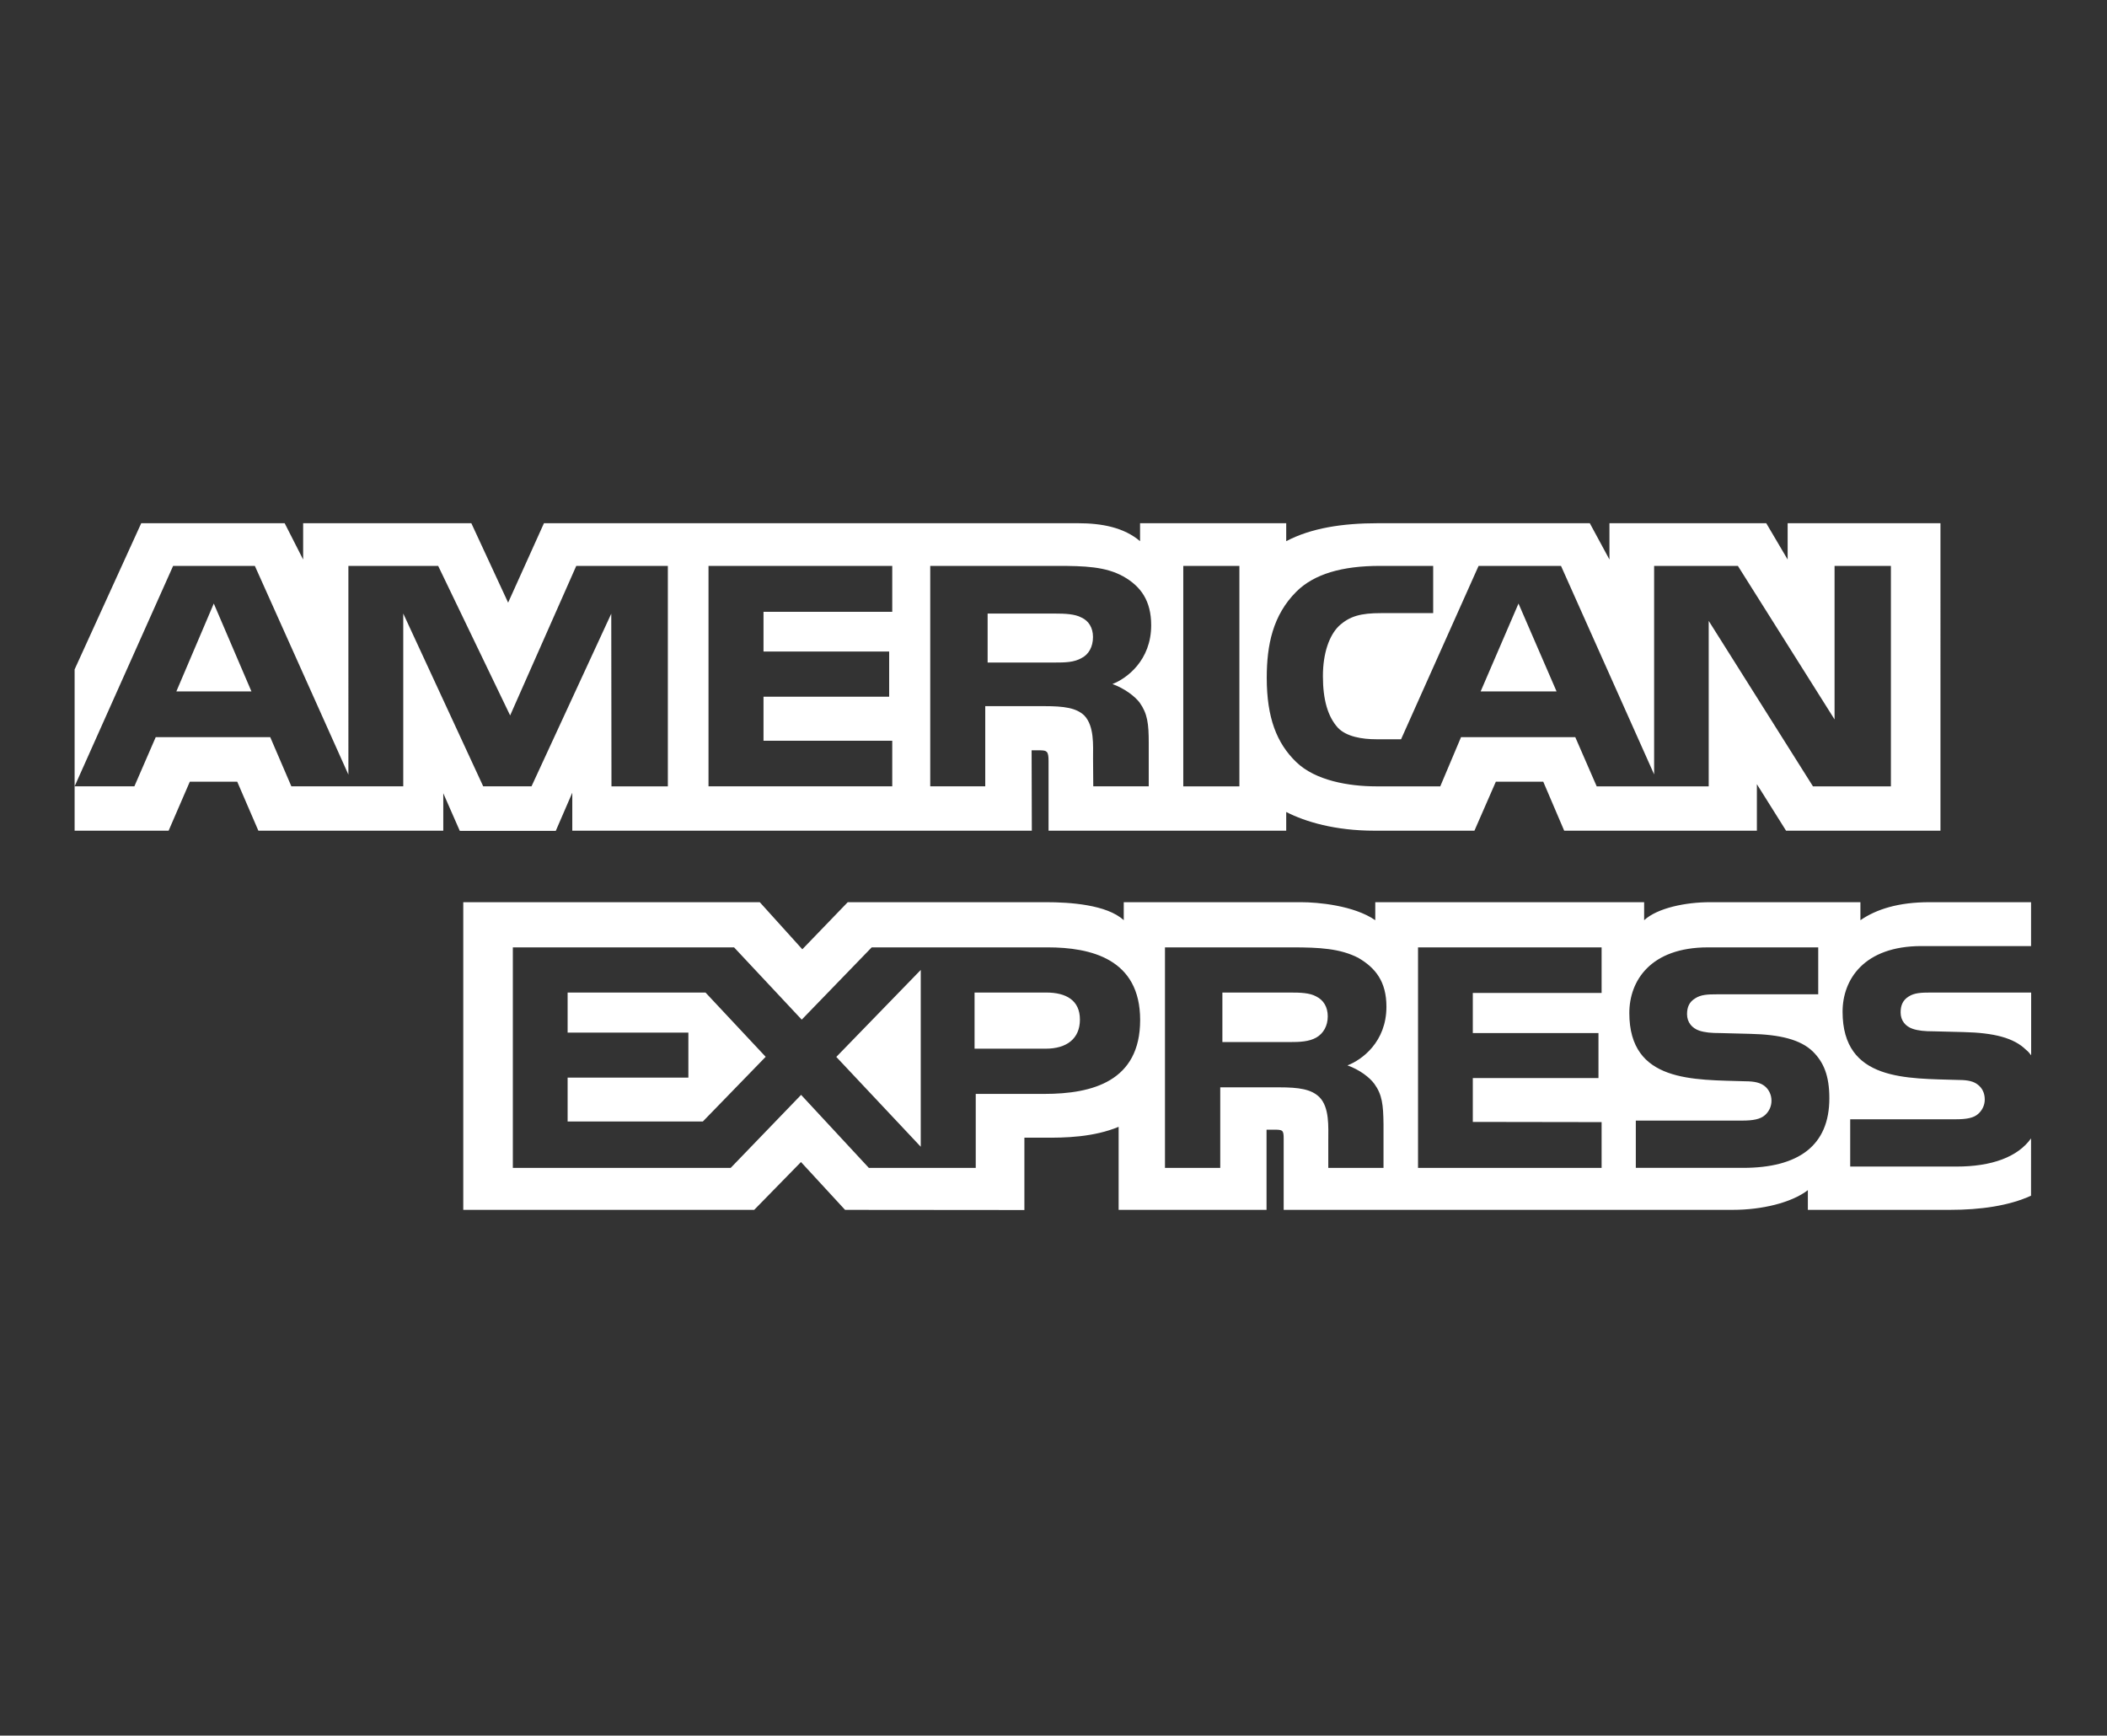
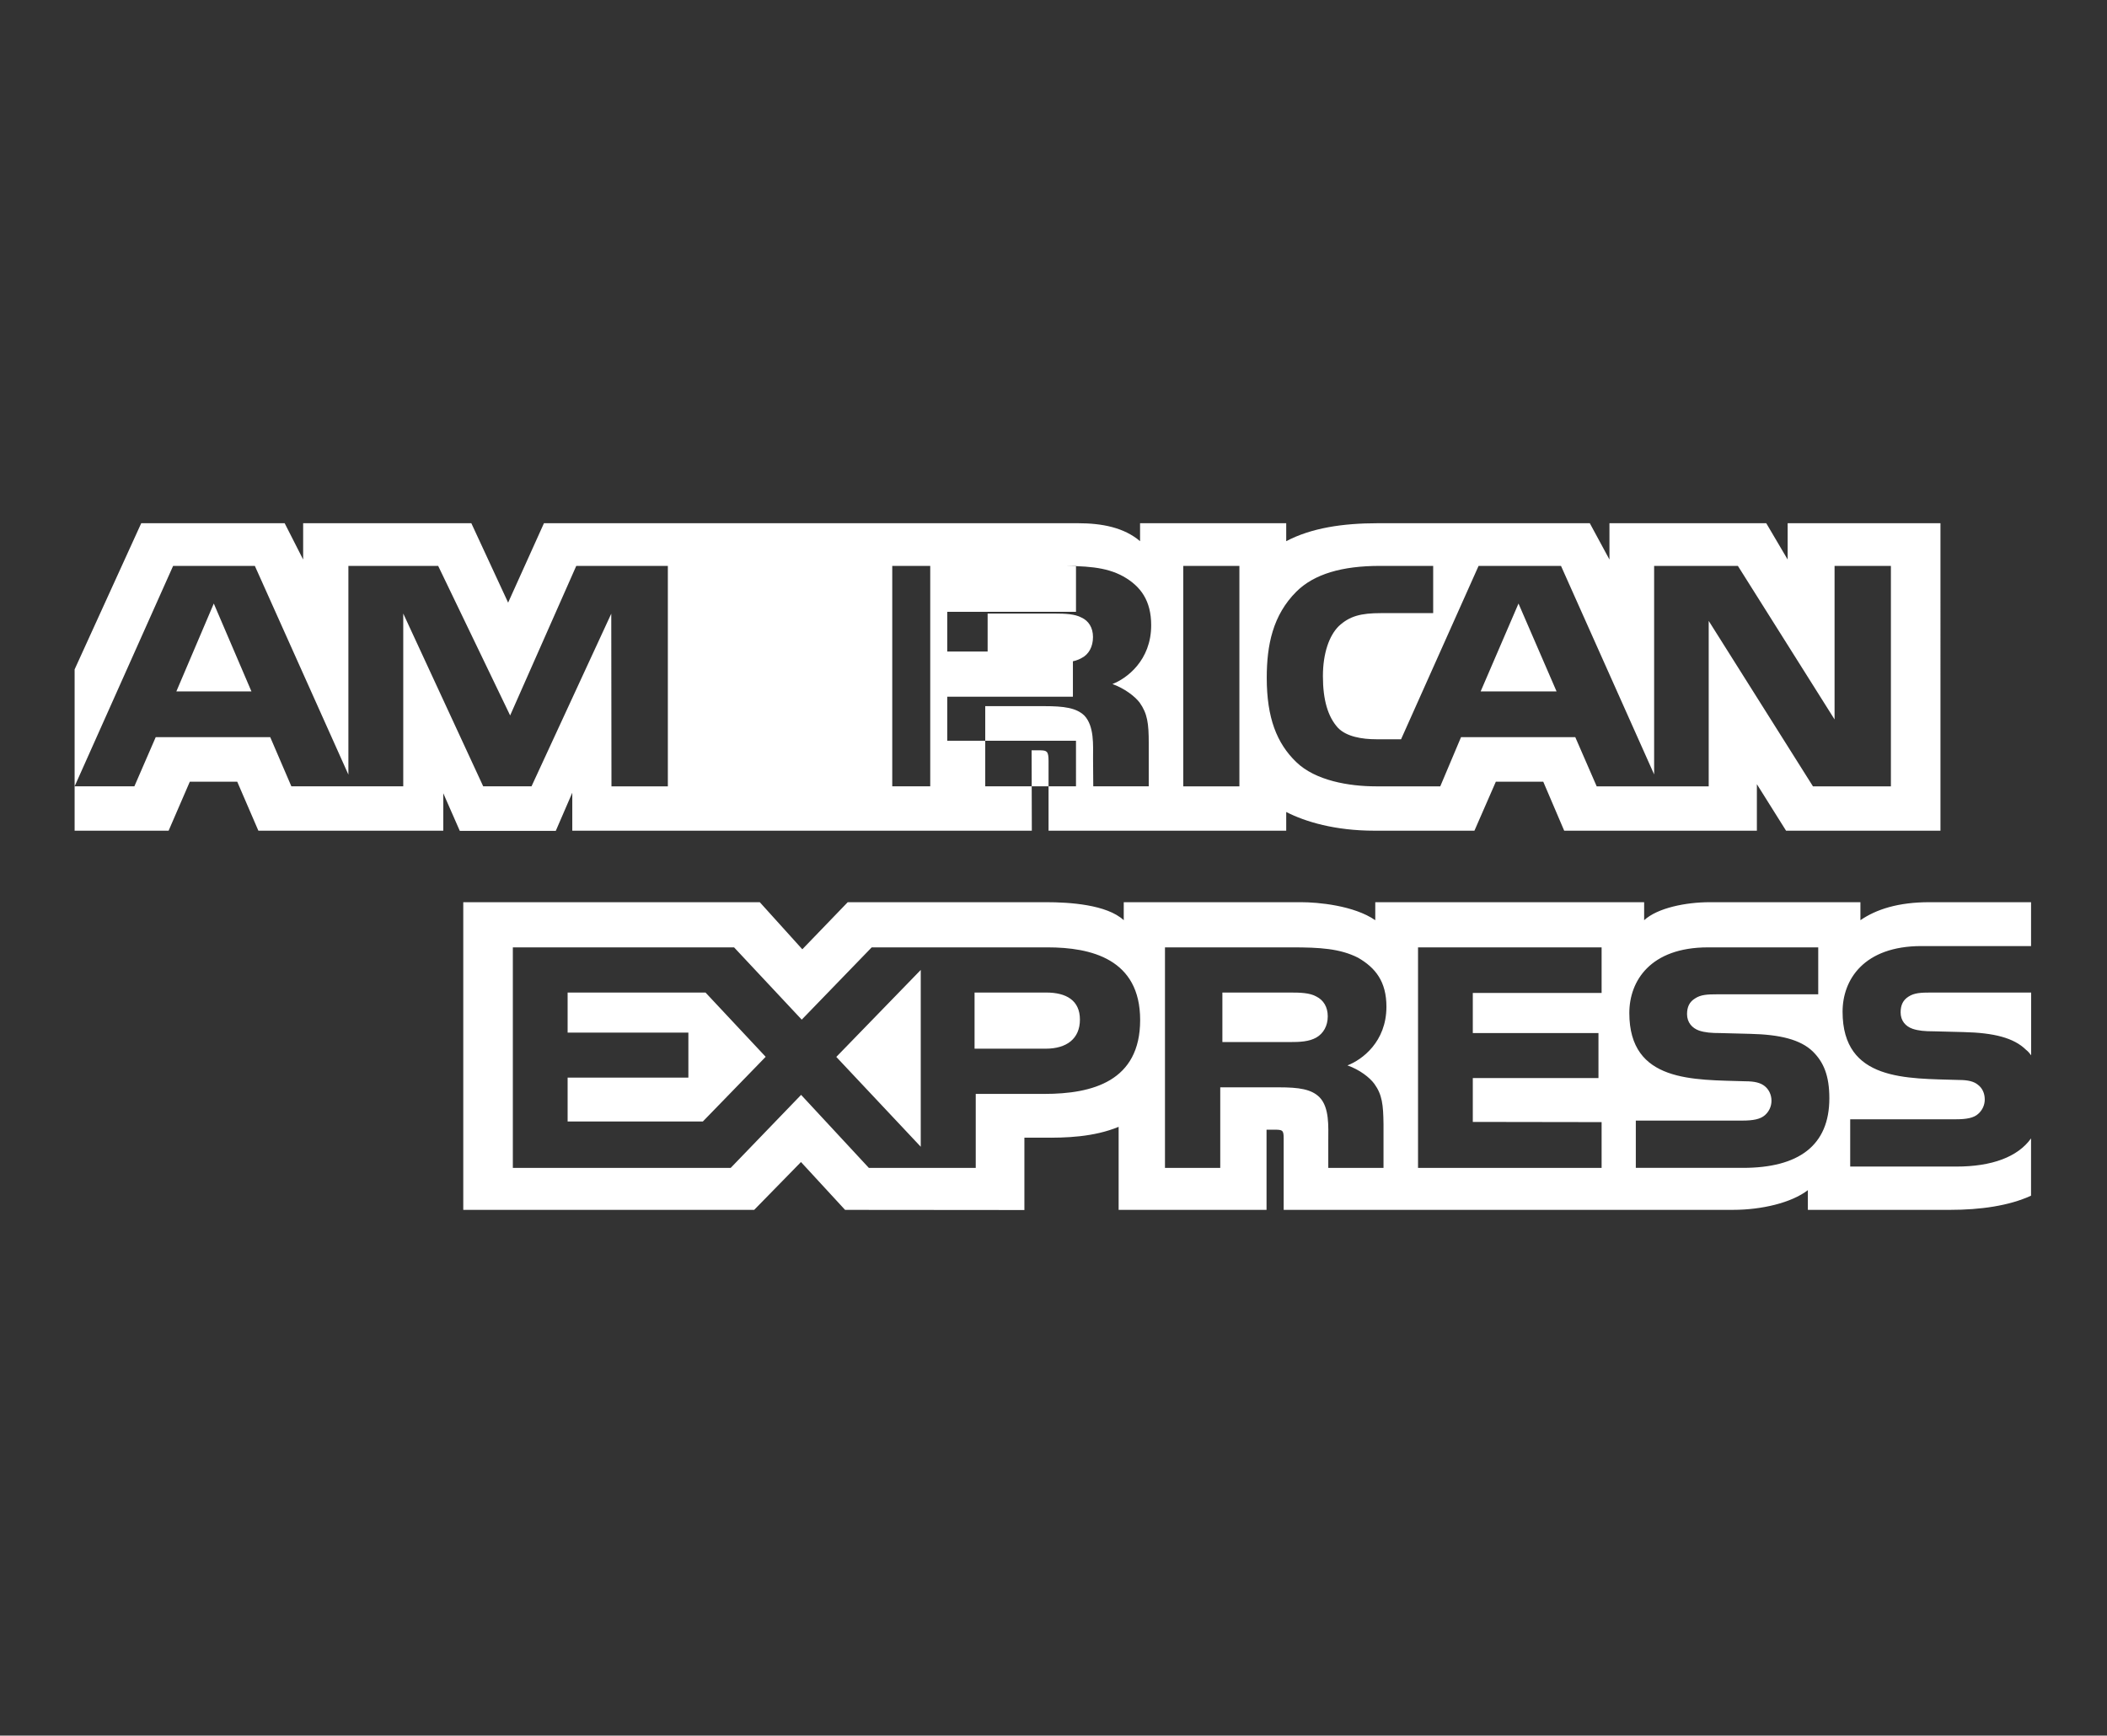
<svg xmlns="http://www.w3.org/2000/svg" xml:space="preserve" style="fill-rule:evenodd;clip-rule:evenodd;stroke-linejoin:round;stroke-miterlimit:2" viewBox="0 0 613 505">
  <rect x="0" y="0" width="613" height="505" fill="#333333" stroke="none" />
-   <path d="M.259 385.323h38.402l8.658-20.01h19.385l8.635 20.01h75.557v-15.297l6.745 15.364h39.224l6.744-15.592v15.526h187.775l-.088-32.847h3.633c2.543.085 3.286.31 3.286 4.334v28.513h97.117v-7.646c7.835 4.02 20.019 7.646 36.05 7.646h40.857l8.744-20.01h19.384l8.551 20.01h78.733v-19.007l11.924 19.007h63.093V259.673h-62.441v14.839l-8.741-14.839h-64.073v14.839l-8.028-14.839h-86.544c-14.485 0-27.219 1.937-37.507 7.336v-7.336h-59.722v7.336c-6.546-5.565-15.465-7.336-25.384-7.336H192.033l-14.64 32.452-15.035-32.452H93.635v14.839l-7.551-14.839h-58.61L.254 319.412v65.909h.003l.002.002Zm242.4-18.123h-23.04l-.085-70.558-32.589 70.557h-19.734l-32.675-70.62v70.62H88.824l-8.636-20.094H33.391l-8.723 20.094H.256l40.248-90.089h33.393l38.225 85.296V277.11h36.683l29.413 61.115 27.02-61.115h37.42l.001 90.09ZM72.506 328.407l-15.383-35.915-15.297 35.915h30.68Zm261.846 38.791h-75.08v-90.089h75.08v18.76h-52.604v16.239h51.343v18.466h-51.344v17.992h52.604l.001 18.632Zm105.805-65.826c0 14.363-10.005 21.785-15.835 24.013 4.917 1.792 9.119 4.962 11.118 7.586 3.173 4.481 3.721 8.483 3.721 16.53v17.697H416.49l-.085-11.361c0-5.421.542-13.216-3.547-17.551-3.284-3.169-8.29-3.856-16.382-3.856H372.35v32.769h-22.476v-90.09h51.693c11.486 0 19.95.29 27.216 4.315 7.11 4.024 11.374 9.899 11.374 19.948Zm-28.409 13.377c-3.091 1.797-6.742 1.856-11.119 1.856h-27.303v-20.01H401c3.916 0 8.004.168 10.659 1.624 2.915 1.313 4.719 4.106 4.719 7.965 0 3.938-1.716 7.106-4.63 8.565Zm64.455 52.449h-22.931v-90.089h22.931v90.089Zm266.215 0h-31.849l-42.6-67.617v67.617h-45.772l-8.746-20.094h-46.688l-8.483 20.094h-26.306c-10.922 0-24.757-2.315-32.587-9.964-7.899-7.649-12.009-18.01-12.009-34.393 0-13.361 2.457-25.575 12.115-35.228 7.267-7.189 18.646-10.504 34.134-10.504h21.759v19.303h-21.304c-8.202 0-12.835 1.17-17.294 5.337-3.831 3.794-6.46 10.964-6.46 20.407 0 9.651 2.001 16.611 6.178 21.157 3.459 3.565 9.749 4.646 15.663 4.646h10.095l31.675-70.847h33.677l38.054 85.211v-85.21h34.221l39.507 62.742v-62.742h23.02v90.085Zm-136.615-38.79-15.554-35.915-15.467 35.915h31.021ZM799.69 511.054c-5.458 7.649-16.096 11.527-30.498 11.527h-43.404v-19.324h43.227c4.289 0 7.289-.54 9.096-2.23 1.707-1.512 2.672-3.645 2.657-5.876 0-2.627-1.091-4.711-2.745-5.96-1.631-1.377-4.005-2-7.92-2-21.102-.687-47.43.623-47.43-27.892 0-13.068 8.659-26.826 32.245-26.826h44.768v-17.927h-41.597c-12.551 0-21.671 2.882-28.128 7.358v-7.359h-61.523c-9.841 0-21.389 2.337-26.85 7.359v-7.359H531.721v7.359c-8.743-6.043-23.495-7.359-30.307-7.359h-72.467v7.359c-6.918-6.419-22.3-7.359-31.678-7.359h-81.105l-18.558 19.245-17.383-19.245H159.064v125.733h118.871l19.124-19.551 18.016 19.551 73.274.063v-29.578h7.201c9.722.144 21.189-.234 31.305-4.422v33.933h60.439v-32.771h2.915c3.721 0 4.087.147 4.087 3.707v29.06h183.6c11.656 0 23.84-2.858 30.589-8.046v8.046h58.236c12.118 0 23.953-1.628 32.958-5.794l.002-23.426.009.004ZM435.649 462.69c0 25.032-19.492 30.2-39.137 30.2h-28.044v30.225h-43.683l-27.676-29.832-28.761 29.832H179.32v-90.112h90.395l27.652 29.538 28.59-29.538h71.816c17.835 0 37.876 4.731 37.876 29.687Zm-178.687 41.471h-55.259v-17.928h49.343v-18.386h-49.343v-16.383h56.347l24.584 26.26-25.672 26.437Zm89.036 10.318-34.507-36.707 34.507-35.538v72.245Zm51.033-40.068h-29.044v-22.947h29.304c8.115 0 13.748 3.169 13.748 11.048 0 7.794-5.372 11.899-14.008 11.899Zm152.164-41.408h75.013v18.636h-52.631v16.383h51.346v18.385h-51.346v17.928l52.63.082v18.698h-75.014l.002-90.112Zm-28.84 48.235c5.003 1.769 9.092 4.939 11.009 7.564 3.174 4.401 3.633 8.507 3.724 16.448v17.865h-22.566v-11.274c0-5.422.545-13.448-3.633-17.639-3.283-3.228-8.29-3.999-16.488-3.999h-24.02v32.913h-22.585v-90.112h51.891c11.378 0 19.665.482 27.042 4.252 7.093 4.107 11.555 9.731 11.555 20.012-.001 14.381-10.014 21.721-15.929 23.97Zm-12.703-11.392c-3.007 1.71-6.724 1.858-11.095 1.858h-27.305v-20.238h27.674c4.002 0 8.007.082 10.726 1.627 2.913 1.46 4.655 4.253 4.655 8.106 0 3.854-1.743 6.96-4.655 8.647Zm202.893 5.741c4.379 4.337 6.722 9.816 6.722 19.09 0 19.385-12.638 28.434-35.308 28.434h-43.774v-19.323h43.6c4.263 0 7.286-.539 9.179-2.231 1.547-1.393 2.655-3.419 2.655-5.876 0-2.627-1.2-4.71-2.743-5.96-1.718-1.374-4.088-1.999-8.003-1.999-21.019-.687-47.341.625-47.341-27.889 0-13.071 8.57-26.829 32.134-26.829h45.058v19.18h-41.229c-4.086 0-6.743.148-9.004 1.627-2.461 1.459-3.374 3.625-3.374 6.481 0 3.399 2.089 5.713 4.918 6.714 2.37.79 4.918 1.021 8.744 1.021l12.1.314c12.2.283 20.575 2.305 25.666 7.246Zm89.184-24.123h-40.962c-4.088 0-6.808.147-9.094 1.627-2.371 1.46-3.284 3.625-3.284 6.484 0 3.399 2.001 5.711 4.914 6.712 2.371.791 4.918 1.022 8.66 1.022l12.183.312c12.29.291 20.494 2.315 25.497 7.253.914.687 1.459 1.458 2.085 2.231v-25.641h.001Z" style="fill:#fff;fill-rule:nonzero" transform="matrix(.712 0 0 .712 21.528 -32.65)" />
+   <path d="M.259 385.323h38.402l8.658-20.01h19.385l8.635 20.01h75.557v-15.297l6.745 15.364h39.224l6.744-15.592v15.526h187.775l-.088-32.847h3.633c2.543.085 3.286.31 3.286 4.334v28.513h97.117v-7.646c7.835 4.02 20.019 7.646 36.05 7.646h40.857l8.744-20.01h19.384l8.551 20.01h78.733v-19.007l11.924 19.007h63.093V259.673h-62.441v14.839l-8.741-14.839h-64.073v14.839l-8.028-14.839h-86.544c-14.485 0-27.219 1.937-37.507 7.336v-7.336h-59.722v7.336c-6.546-5.565-15.465-7.336-25.384-7.336H192.033l-14.64 32.452-15.035-32.452H93.635v14.839l-7.551-14.839h-58.61L.254 319.412v65.909h.003l.002.002Zm242.4-18.123h-23.04l-.085-70.558-32.589 70.557h-19.734l-32.675-70.62v70.62H88.824l-8.636-20.094H33.391l-8.723 20.094H.256l40.248-90.089h33.393l38.225 85.296V277.11h36.683l29.413 61.115 27.02-61.115h37.42l.001 90.09ZM72.506 328.407l-15.383-35.915-15.297 35.915h30.68Zm261.846 38.791v-90.089h75.08v18.76h-52.604v16.239h51.343v18.466h-51.344v17.992h52.604l.001 18.632Zm105.805-65.826c0 14.363-10.005 21.785-15.835 24.013 4.917 1.792 9.119 4.962 11.118 7.586 3.173 4.481 3.721 8.483 3.721 16.53v17.697H416.49l-.085-11.361c0-5.421.542-13.216-3.547-17.551-3.284-3.169-8.29-3.856-16.382-3.856H372.35v32.769h-22.476v-90.09h51.693c11.486 0 19.95.29 27.216 4.315 7.11 4.024 11.374 9.899 11.374 19.948Zm-28.409 13.377c-3.091 1.797-6.742 1.856-11.119 1.856h-27.303v-20.01H401c3.916 0 8.004.168 10.659 1.624 2.915 1.313 4.719 4.106 4.719 7.965 0 3.938-1.716 7.106-4.63 8.565Zm64.455 52.449h-22.931v-90.089h22.931v90.089Zm266.215 0h-31.849l-42.6-67.617v67.617h-45.772l-8.746-20.094h-46.688l-8.483 20.094h-26.306c-10.922 0-24.757-2.315-32.587-9.964-7.899-7.649-12.009-18.01-12.009-34.393 0-13.361 2.457-25.575 12.115-35.228 7.267-7.189 18.646-10.504 34.134-10.504h21.759v19.303h-21.304c-8.202 0-12.835 1.17-17.294 5.337-3.831 3.794-6.46 10.964-6.46 20.407 0 9.651 2.001 16.611 6.178 21.157 3.459 3.565 9.749 4.646 15.663 4.646h10.095l31.675-70.847h33.677l38.054 85.211v-85.21h34.221l39.507 62.742v-62.742h23.02v90.085Zm-136.615-38.79-15.554-35.915-15.467 35.915h31.021ZM799.69 511.054c-5.458 7.649-16.096 11.527-30.498 11.527h-43.404v-19.324h43.227c4.289 0 7.289-.54 9.096-2.23 1.707-1.512 2.672-3.645 2.657-5.876 0-2.627-1.091-4.711-2.745-5.96-1.631-1.377-4.005-2-7.92-2-21.102-.687-47.43.623-47.43-27.892 0-13.068 8.659-26.826 32.245-26.826h44.768v-17.927h-41.597c-12.551 0-21.671 2.882-28.128 7.358v-7.359h-61.523c-9.841 0-21.389 2.337-26.85 7.359v-7.359H531.721v7.359c-8.743-6.043-23.495-7.359-30.307-7.359h-72.467v7.359c-6.918-6.419-22.3-7.359-31.678-7.359h-81.105l-18.558 19.245-17.383-19.245H159.064v125.733h118.871l19.124-19.551 18.016 19.551 73.274.063v-29.578h7.201c9.722.144 21.189-.234 31.305-4.422v33.933h60.439v-32.771h2.915c3.721 0 4.087.147 4.087 3.707v29.06h183.6c11.656 0 23.84-2.858 30.589-8.046v8.046h58.236c12.118 0 23.953-1.628 32.958-5.794l.002-23.426.009.004ZM435.649 462.69c0 25.032-19.492 30.2-39.137 30.2h-28.044v30.225h-43.683l-27.676-29.832-28.761 29.832H179.32v-90.112h90.395l27.652 29.538 28.59-29.538h71.816c17.835 0 37.876 4.731 37.876 29.687Zm-178.687 41.471h-55.259v-17.928h49.343v-18.386h-49.343v-16.383h56.347l24.584 26.26-25.672 26.437Zm89.036 10.318-34.507-36.707 34.507-35.538v72.245Zm51.033-40.068h-29.044v-22.947h29.304c8.115 0 13.748 3.169 13.748 11.048 0 7.794-5.372 11.899-14.008 11.899Zm152.164-41.408h75.013v18.636h-52.631v16.383h51.346v18.385h-51.346v17.928l52.63.082v18.698h-75.014l.002-90.112Zm-28.84 48.235c5.003 1.769 9.092 4.939 11.009 7.564 3.174 4.401 3.633 8.507 3.724 16.448v17.865h-22.566v-11.274c0-5.422.545-13.448-3.633-17.639-3.283-3.228-8.29-3.999-16.488-3.999h-24.02v32.913h-22.585v-90.112h51.891c11.378 0 19.665.482 27.042 4.252 7.093 4.107 11.555 9.731 11.555 20.012-.001 14.381-10.014 21.721-15.929 23.97Zm-12.703-11.392c-3.007 1.71-6.724 1.858-11.095 1.858h-27.305v-20.238h27.674c4.002 0 8.007.082 10.726 1.627 2.913 1.46 4.655 4.253 4.655 8.106 0 3.854-1.743 6.96-4.655 8.647Zm202.893 5.741c4.379 4.337 6.722 9.816 6.722 19.09 0 19.385-12.638 28.434-35.308 28.434h-43.774v-19.323h43.6c4.263 0 7.286-.539 9.179-2.231 1.547-1.393 2.655-3.419 2.655-5.876 0-2.627-1.2-4.71-2.743-5.96-1.718-1.374-4.088-1.999-8.003-1.999-21.019-.687-47.341.625-47.341-27.889 0-13.071 8.57-26.829 32.134-26.829h45.058v19.18h-41.229c-4.086 0-6.743.148-9.004 1.627-2.461 1.459-3.374 3.625-3.374 6.481 0 3.399 2.089 5.713 4.918 6.714 2.37.79 4.918 1.021 8.744 1.021l12.1.314c12.2.283 20.575 2.305 25.666 7.246Zm89.184-24.123h-40.962c-4.088 0-6.808.147-9.094 1.627-2.371 1.46-3.284 3.625-3.284 6.484 0 3.399 2.001 5.711 4.914 6.712 2.371.791 4.918 1.022 8.66 1.022l12.183.312c12.29.291 20.494 2.315 25.497 7.253.914.687 1.459 1.458 2.085 2.231v-25.641h.001Z" style="fill:#fff;fill-rule:nonzero" transform="matrix(.712 0 0 .712 21.528 -32.65)" />
</svg>